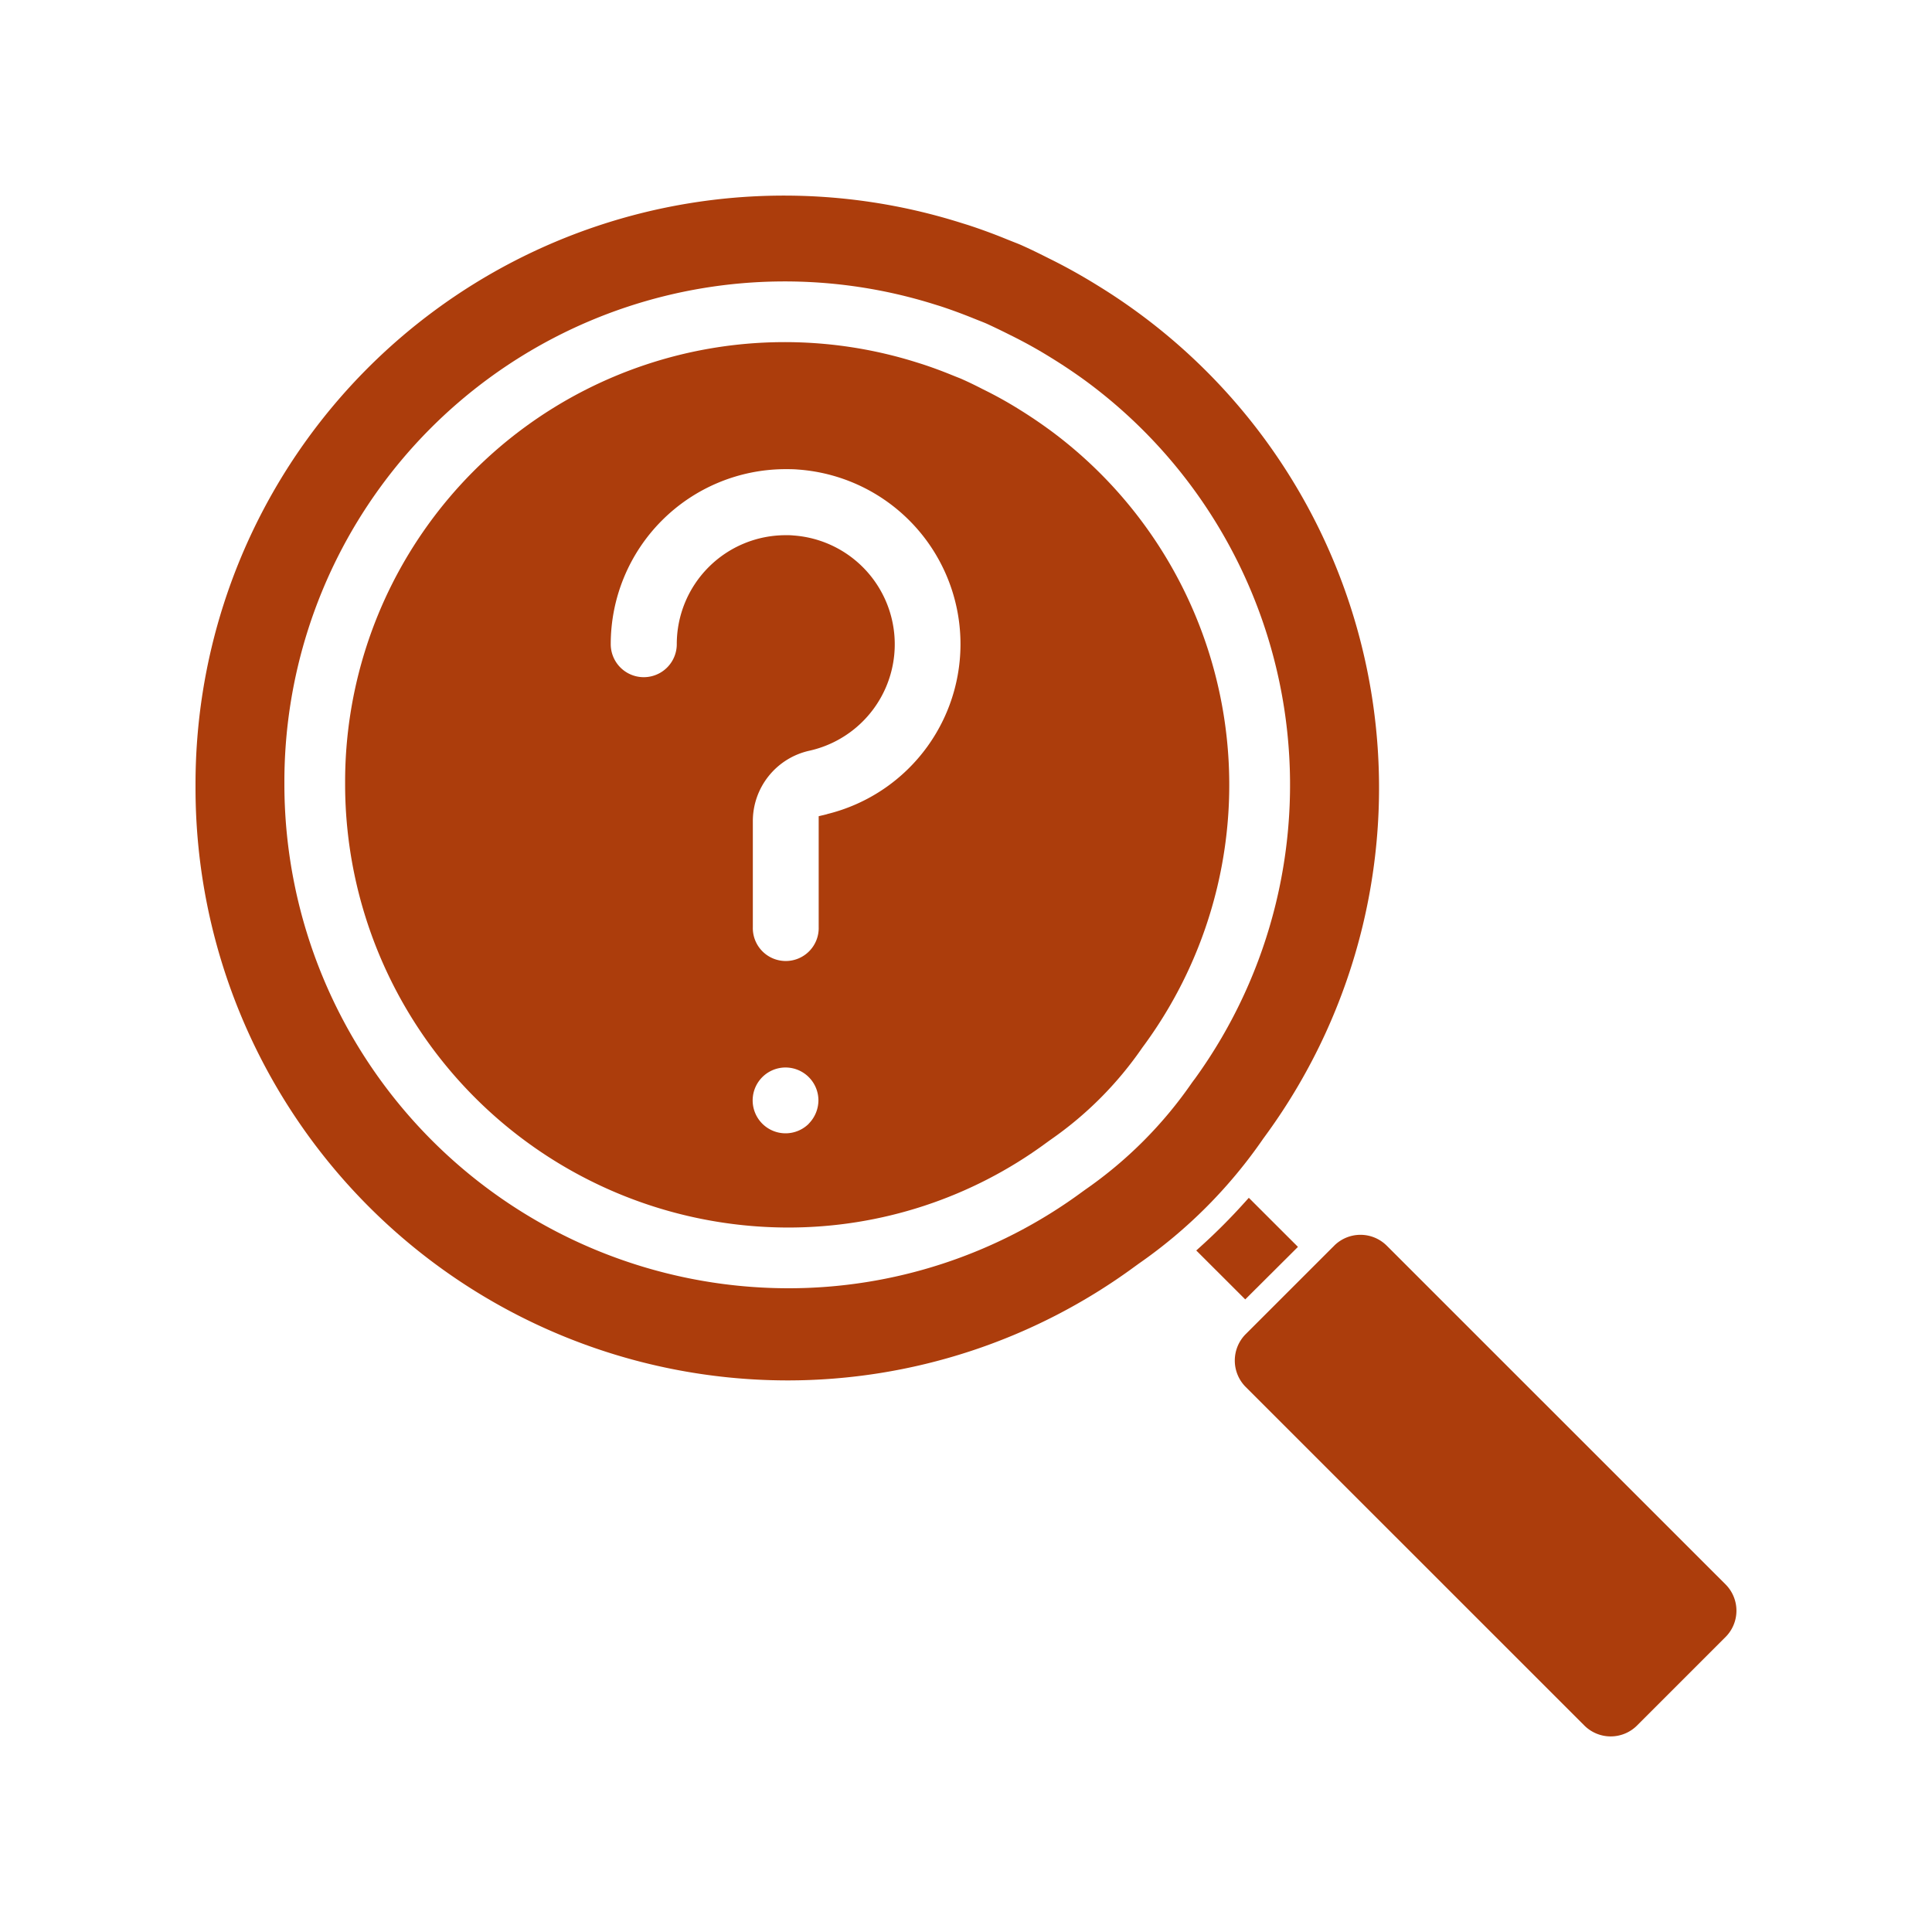
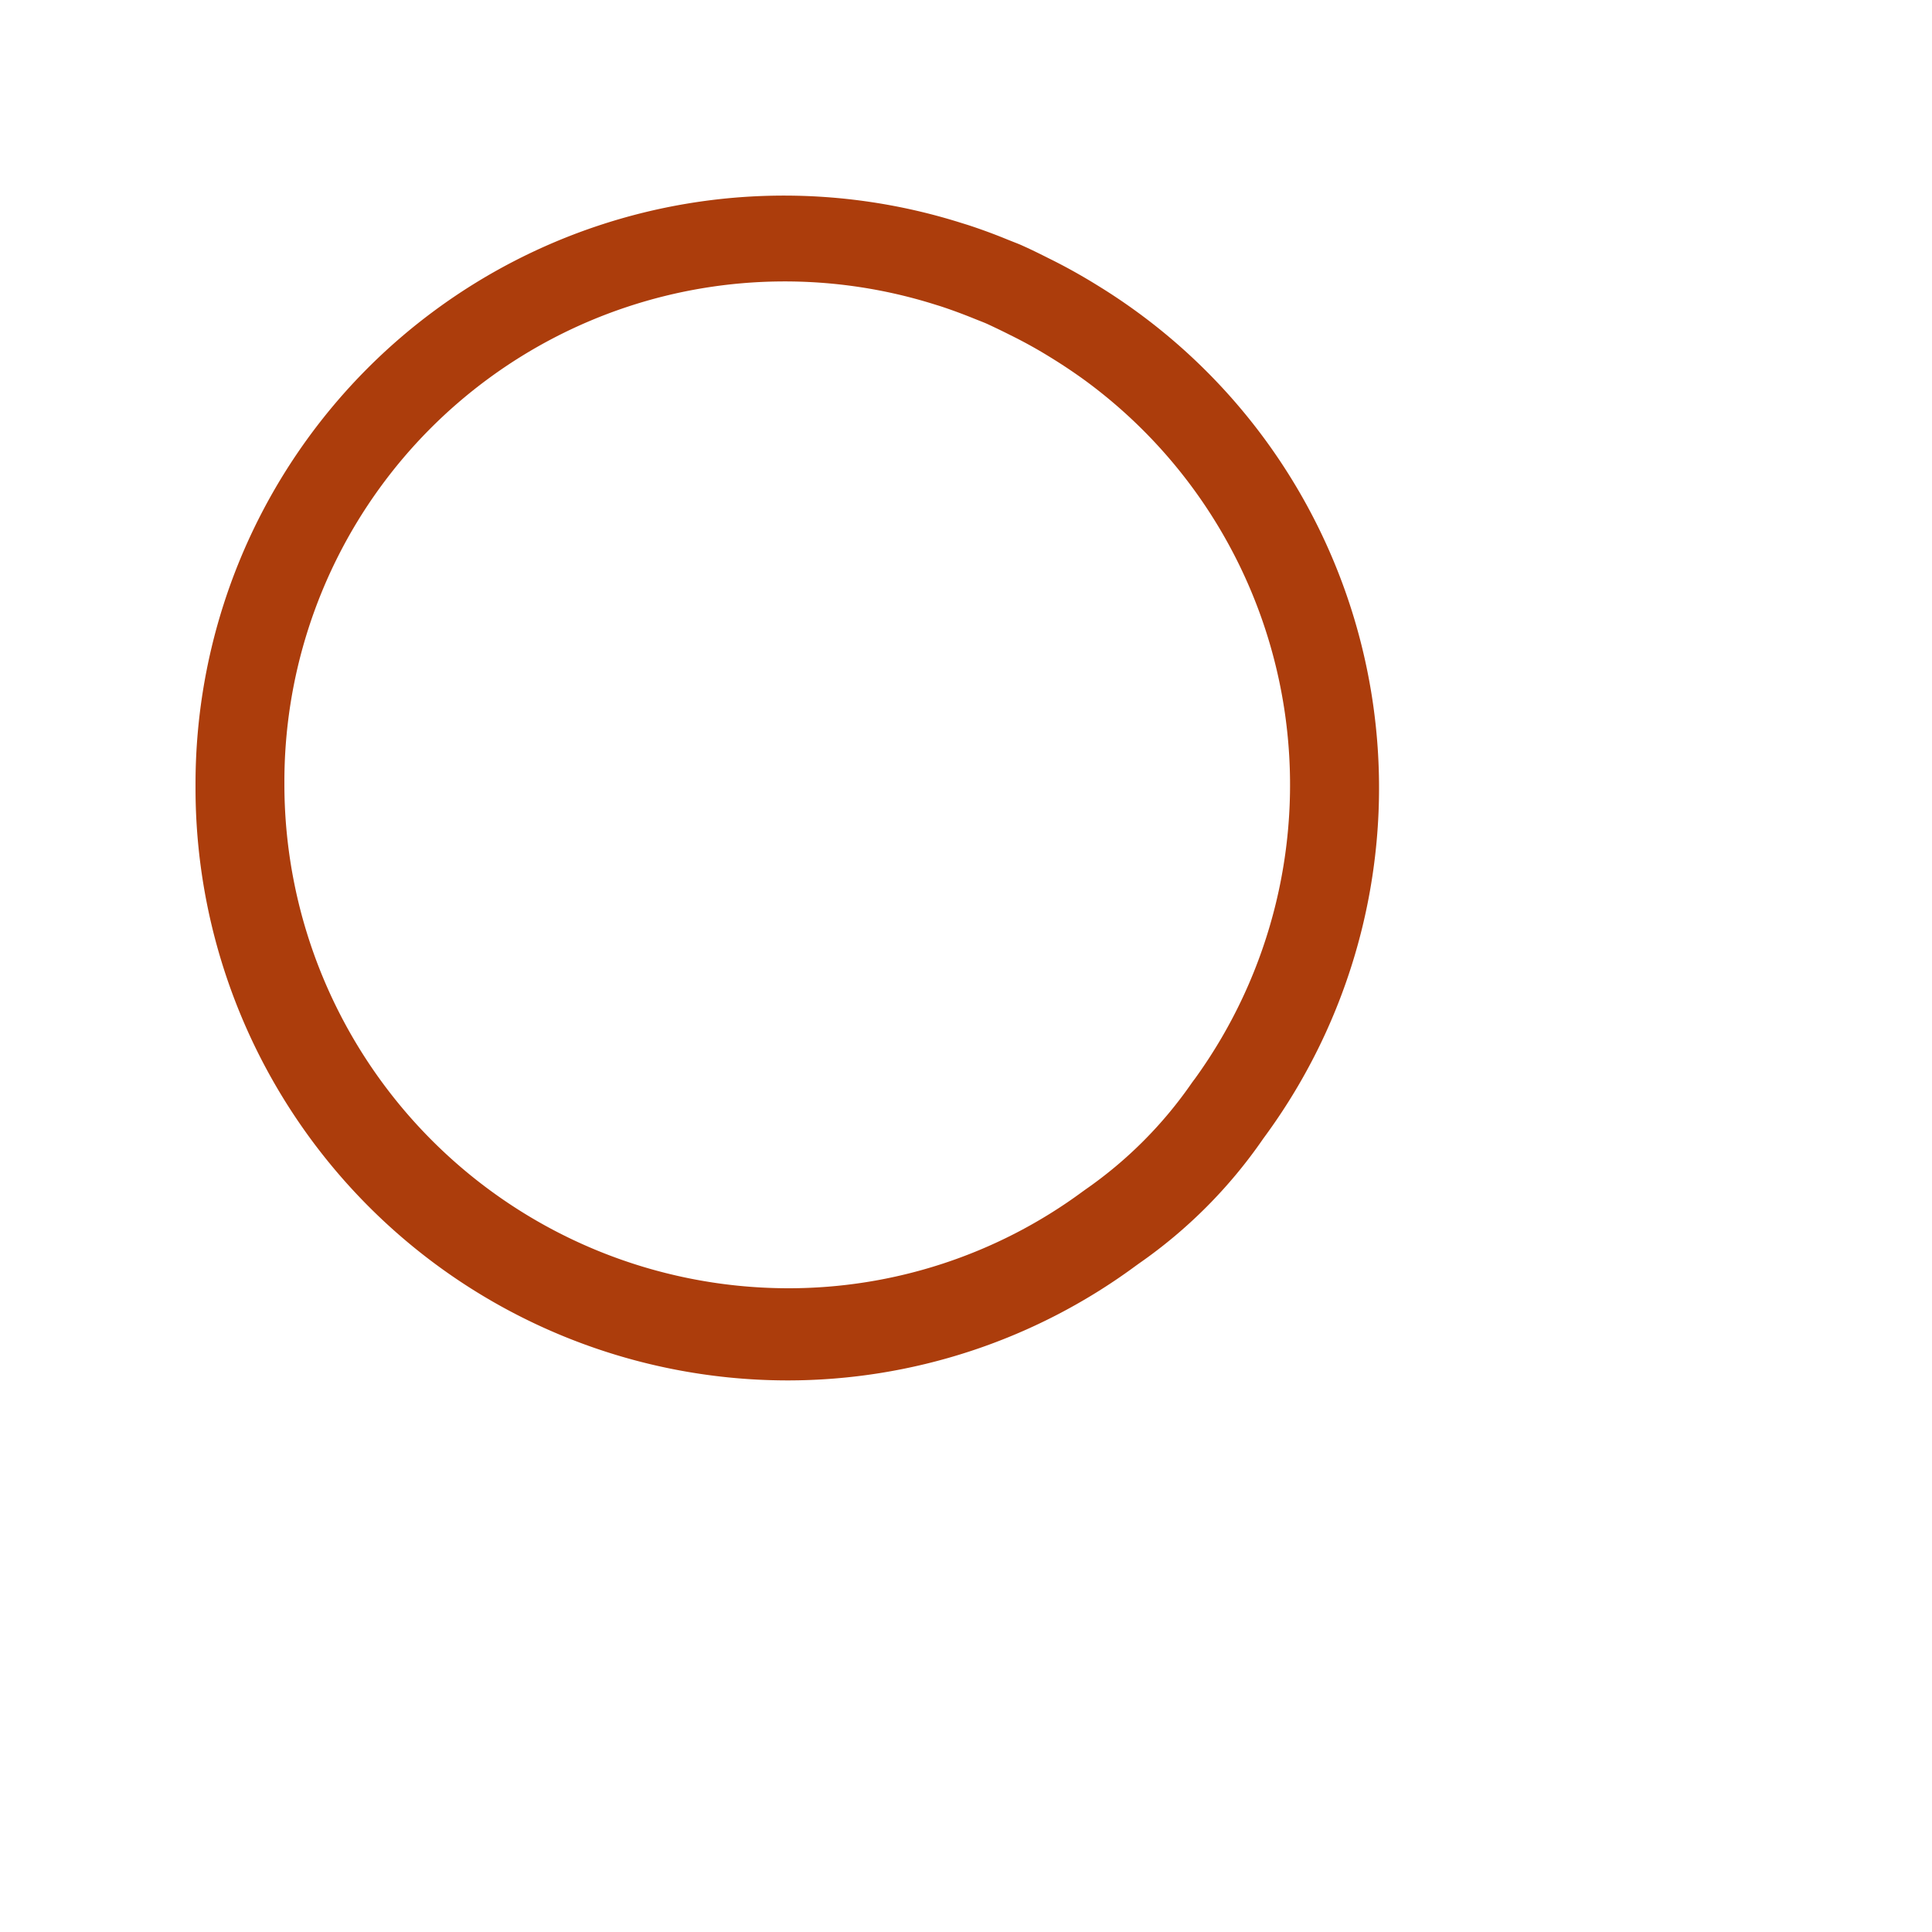
<svg xmlns="http://www.w3.org/2000/svg" width="60" height="60" viewBox="0 0 60 60">
  <defs>
    <clipPath id="clip-path">
-       <rect id="Rectangle_57012" data-name="Rectangle 57012" width="47.854" height="47.854" transform="translate(0 0.005)" fill="none" />
-     </clipPath>
+       </clipPath>
    <clipPath id="clip-path-2">
      <rect id="Rectangle_57013" data-name="Rectangle 57013" width="47.855" height="47.859" transform="translate(0 0)" fill="none" />
    </clipPath>
  </defs>
  <g id="icon-stage1-01" transform="translate(-204 -4865)">
    <rect id="Rectangle_28108" data-name="Rectangle 28108" width="60" height="60" transform="translate(204 4865)" fill="none" />
    <g id="Group_469528" data-name="Group 469528" transform="translate(210.072 4871.07)">
      <g id="Group_469525" data-name="Group 469525">
        <g id="Group_469524" data-name="Group 469524" clip-path="url(#clip-path)">
-           <path id="Path_468312" data-name="Path 468312" d="M31.079,32.765l.143-.129a18.423,18.423,0,0,0,1.36-1.364l.129-.143,1.526,1.524L32.6,34.284Z" fill="#ac3d0c" />
          <path id="Path_468313" data-name="Path 468313" d="M47.517,44.768l-2.751,2.751a1.158,1.158,0,0,1-1.633,0L32.611,37a1.163,1.163,0,0,1,0-1.634l2.751-2.75a1.156,1.156,0,0,1,1.633,0L47.517,43.135a1.156,1.156,0,0,1,0,1.633" fill="#ac3d0c" />
        </g>
      </g>
      <g id="Group_469527" data-name="Group 469527">
        <g id="Group_469526" data-name="Group 469526" clip-path="url(#clip-path-2)">
          <path id="Path_468314" data-name="Path 468314" d="M29.233,3.611q-.58-.423-1.193-.8c-.5-.311-1.016-.6-1.535-.855-.27-.136-.539-.27-.812-.392-.106-.05-.215-.09-.323-.133l-.17-.068q-.6-.246-1.216-.447L23.755.845A18.276,18.276,0,0,0,0,18.305v.124A18.4,18.4,0,0,0,18.374,36.8a18.217,18.217,0,0,0,10.793-3.535l.127-.092a15.242,15.242,0,0,0,3.864-3.88l.091-.125A18.294,18.294,0,0,0,29.233,3.611m1.783,23.846-.066.09a13.076,13.076,0,0,1-3.316,3.327l-.089.064a15.381,15.381,0,0,1-9.161,3h-.01A15.661,15.661,0,0,1,2.76,18.328v-.1A15.538,15.538,0,0,1,22.954,3.384l.184.057c.36.119.7.245,1.045.385l.125.05c.138.054.227.089.314.13.215.1.444.21.673.326a14.558,14.558,0,0,1,1.3.723c.341.21.679.436,1.008.674a15.571,15.571,0,0,1,3.415,21.728" fill="#ac3d0c" />
-           <path id="Path_468315" data-name="Path 468315" d="M26.491,7.256q-.433-.315-.892-.6a12.481,12.481,0,0,0-1.147-.638c-.213-.11-.415-.209-.619-.3-.064-.03-.114-.049-.163-.068l-.192-.077c-.309-.126-.611-.237-.917-.337l-.173-.054A13.652,13.652,0,0,0,4.646,18.226v.1a13.772,13.772,0,0,0,13.73,13.726h.009a13.509,13.509,0,0,0,8.05-2.64l.108-.078a11.2,11.2,0,0,0,2.86-2.868l.089-.121a13.682,13.682,0,0,0-3-19.089M19.045,28.829a1.022,1.022,0,1,1-.719-1.747h0A1.023,1.023,0,0,1,19.345,28.1a1.04,1.04,0,0,1-.3.726m.569-9.611-.261.063V22.72a1.023,1.023,0,1,1-2.045,0V19.442a2.24,2.24,0,0,1,1.766-2.2,3.387,3.387,0,0,0-.5-6.682,2.023,2.023,0,0,0-.246-.009h0a3.383,3.383,0,0,0-3.382,3.384,1.025,1.025,0,0,1-2.051,0A5.435,5.435,0,0,1,18.32,8.5c.13,0,.261,0,.39.012v0a5.435,5.435,0,0,1,.905,10.7" fill="#ac3d0c" />
        </g>
      </g>
    </g>
  </g>
</svg>